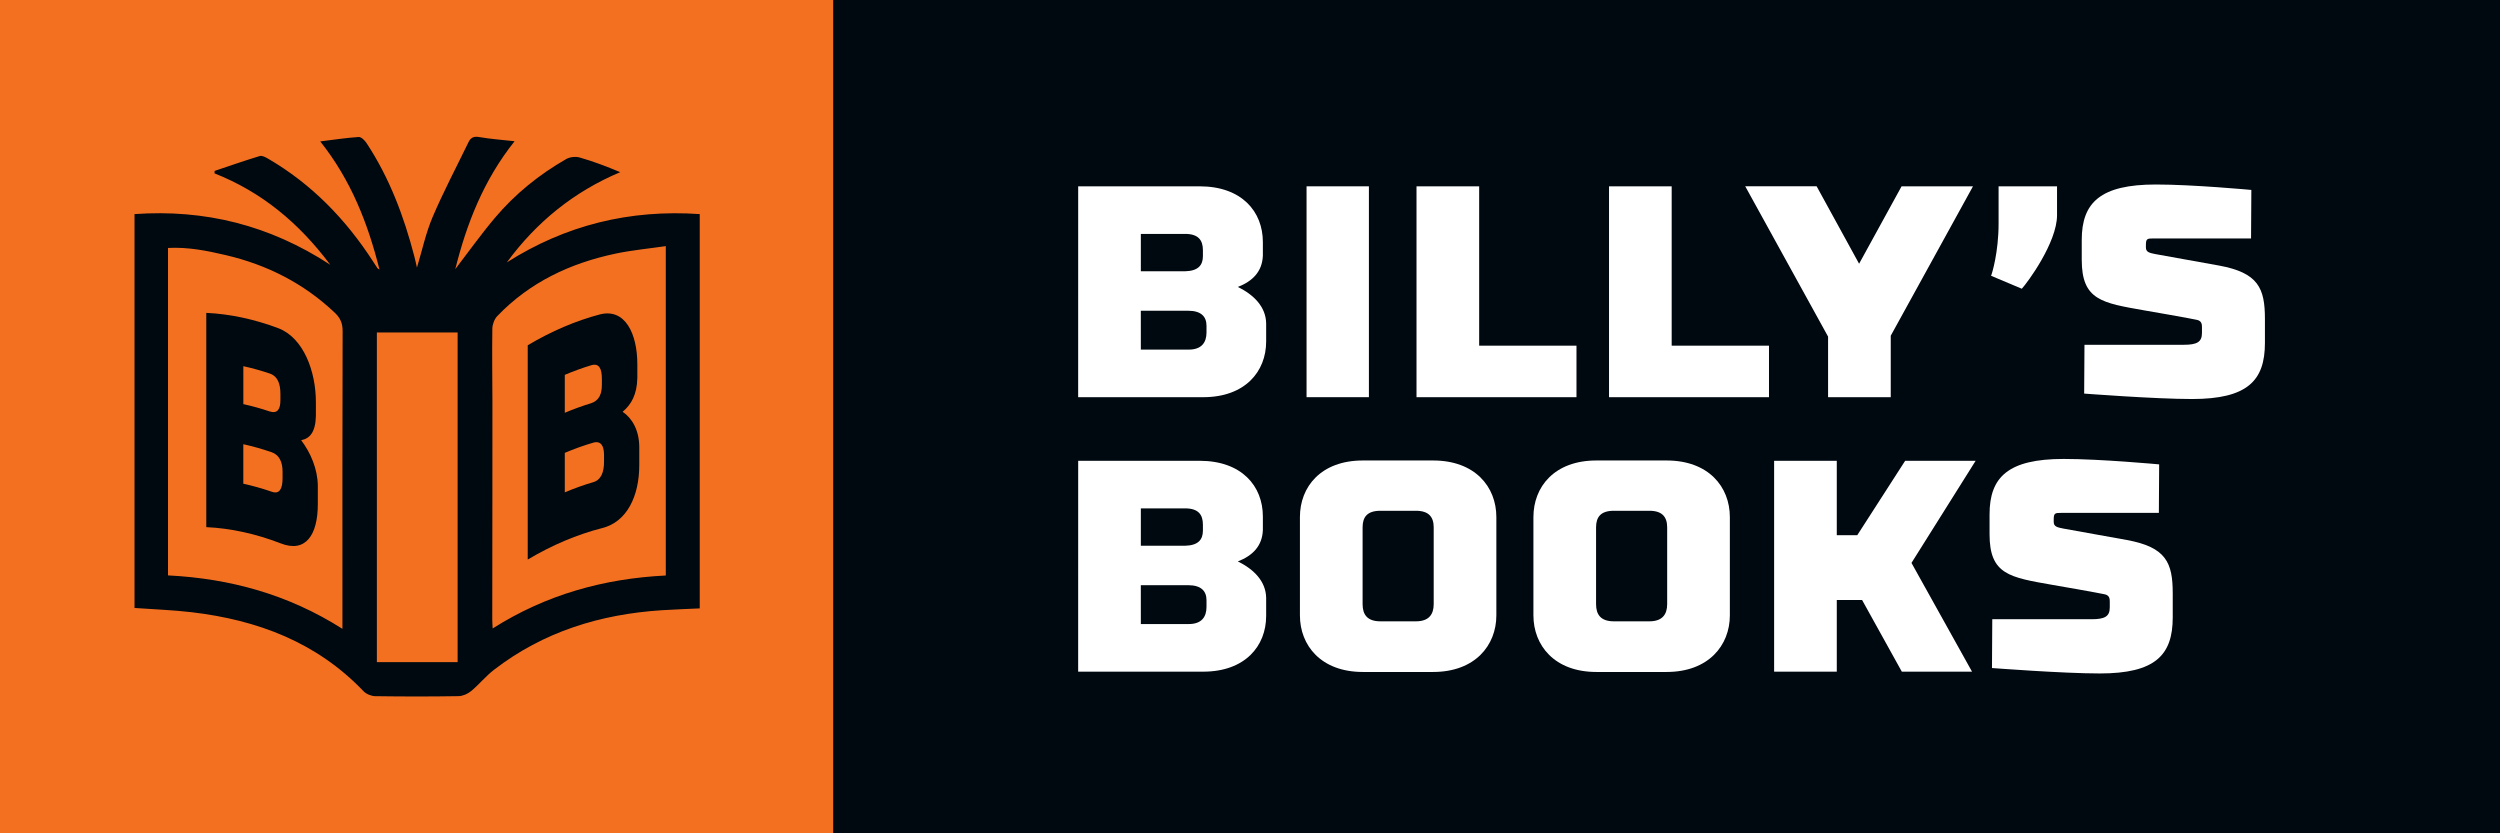
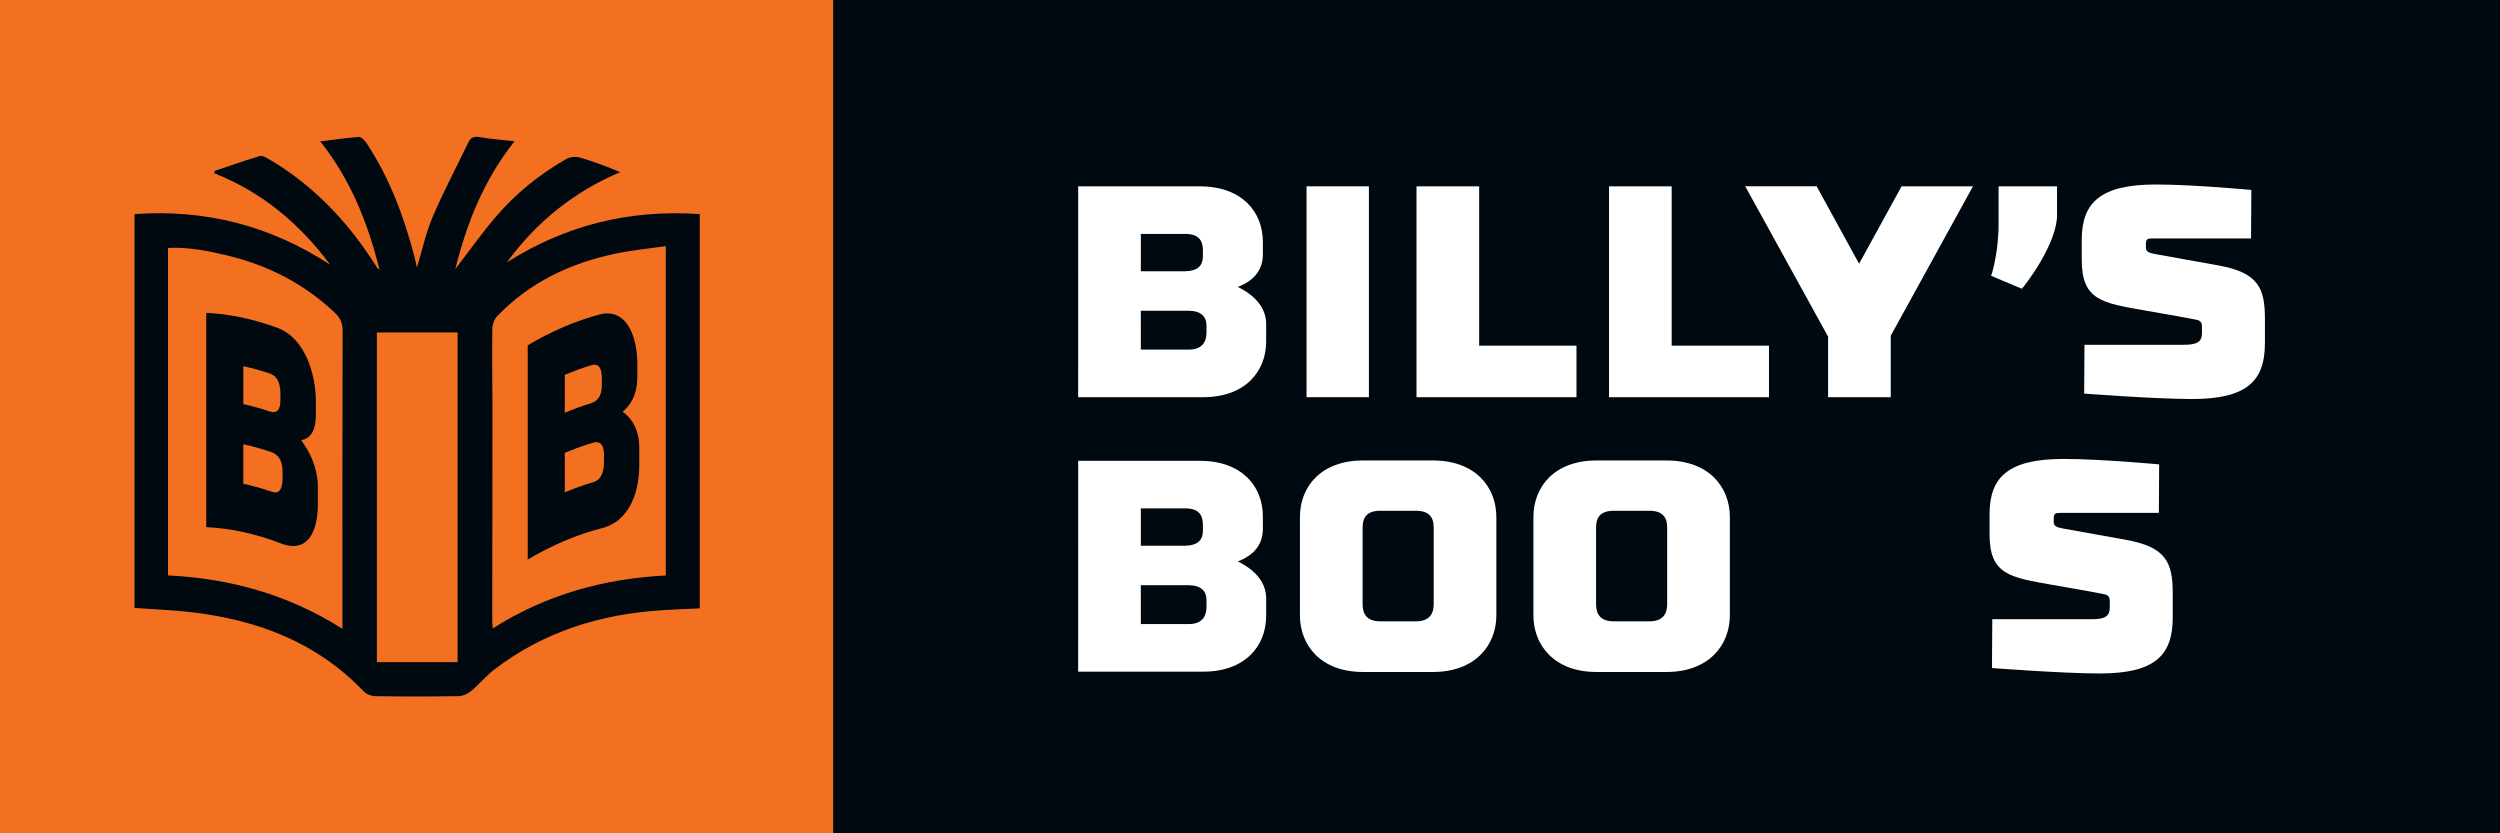
<svg xmlns="http://www.w3.org/2000/svg" version="1.2" baseProfile="tiny" id="BB_x5F_Logo" x="0px" y="0px" viewBox="0 0 980.33 326.78" overflow="visible" xml:space="preserve">
  <rect x="0" y="0" width="980.33" height="326.78" fill="#333333" stroke="none" />
  <g id="BB_x5F_Background">
    <rect fill="#F37021" width="326.78" height="326.78" />
    <rect x="326.78" fill="#000810" width="653.55" height="326.78" />
  </g>
  <g id="BB_x5F_Icon">
    <path fill="#000810" d="M274.38,238.57c-5.03,0.24-9.9,0.4-14.76,0.71c-24.19,1.55-46.53,8.42-65.94,23.39   c-3.2,2.47-5.79,5.71-8.91,8.3c-1.32,1.1-3.27,1.98-4.96,2.01c-10.88,0.18-21.77,0.17-32.65,0.01c-1.57-0.02-3.54-0.83-4.62-1.95   c-18.38-19.23-41.6-27.93-67.37-30.97c-7.34-0.87-14.74-1.11-22.42-1.67V83.95c27.5-1.92,52.82,4.25,76.78,19.89   c-12.36-16.5-26.96-28.56-45.39-35.85c0-0.32,0.01-0.65,0.01-0.97c5.89-1.97,11.76-4.03,17.7-5.83c0.91-0.28,2.28,0.45,3.26,1.02   c17.18,10,30.57,23.88,41.29,40.48c0.52,0.8,1.02,1.61,1.56,2.4c0.12,0.18,0.36,0.27,0.86,0.65c-4.57-18.2-11.17-35.11-23.24-50.29   c5.49-0.68,10.27-1.42,15.08-1.73c0.98-0.06,2.36,1.3,3.05,2.35c9.01,13.66,14.68,28.75,18.77,44.49c0.36,1.37,0.65,2.75,1.02,4.37   c2.05-6.79,3.48-13.59,6.16-19.87c4.23-9.93,9.31-19.5,14.01-29.23c0.9-1.86,2.08-2.47,4.28-2.08c4.31,0.75,8.7,1.06,13.84,1.63   c-12.24,15.34-18.84,32.51-23.26,50.16c4.98-6.48,9.97-13.5,15.5-20.06c7.91-9.38,17.38-17.04,28.03-23.13   c1.43-0.82,3.67-1.04,5.27-0.59c5.32,1.53,10.52,3.49,15.88,5.75c-18.23,7.68-32.86,19.58-44.46,35.38   c23.07-14.65,48.18-20.83,75.64-18.94v154.62H274.38z M134.28,246.59v-4.56c0-37.41-0.04-74.83,0.07-112.24   c0.01-3.04-0.91-5.11-3.06-7.15c-12.16-11.53-26.54-18.8-42.75-22.6c-7.38-1.73-14.82-3.23-22.66-2.81v128.4   C90.18,226.86,113,233.07,134.28,246.59 M261.08,225.67V96.51c-6.85,1-13.37,1.6-19.74,2.95c-17.73,3.75-33.61,11.21-46.33,24.47   c-1.15,1.2-1.92,3.26-1.95,4.94c-0.14,9.65,0.01,19.3,0.03,28.95c0.02,11.04,0,22.09-0.01,33.13c-0.02,17.33-0.04,34.67-0.05,52   c0,1.02,0.09,2.05,0.16,3.49C214.09,233.18,236.76,226.88,261.08,225.67 M179.45,130.38h-31.67v129.26h31.67V130.38z" />
    <path fill="#000810" d="M206.94,135.39c9.27-5.52,18.82-9.59,28.3-12.1c9.88-2.52,14.68,7.54,14.68,19.57v5.4   c-0.14,6.38-2.35,10.39-5.77,13.21c3.7,2.52,6.46,7.14,6.53,13.73v7.2c-0.01,12.1-4.8,22.27-14.6,24.69   c-9.75,2.49-19.6,6.65-29.14,12.33V135.39z M236.01,148.53c0-3.95-1.06-6.24-4.16-5.31c-3.46,1.05-6.92,2.31-10.38,3.77v14.88   c3.45-1.46,6.92-2.71,10.38-3.77c3.04-1.03,4.16-3.56,4.16-7.17V148.53z M221.47,193.07c3.73-1.58,7.49-2.92,11.23-4.02   c3.04-0.88,4.16-4,4.16-7.97v-2.64c0-3.59-1.19-5.74-4.3-4.84c-3.7,1.09-7.4,2.42-11.09,3.98V193.07z" />
    <path fill="#000810" d="M80.89,122.69c9.27,0.42,18.82,2.47,28.3,6.03c9.88,3.81,14.68,16.95,14.68,28.98v5.4   c-0.14,6.29-2.35,8.88-5.77,9.52c3.7,4.9,6.46,11.28,6.53,17.91v7.2c-0.01,12.09-4.8,19.2-14.6,15.33   c-9.75-3.76-19.6-5.92-29.14-6.35C80.89,206.71,80.89,122.69,80.89,122.69z M109.96,154.46c0-3.95-1.06-6.92-4.16-7.98   c-3.46-1.17-6.93-2.13-10.38-2.89v14.88c3.45,0.76,6.92,1.72,10.38,2.89c3.04,0.91,4.16-0.89,4.16-4.5   C109.96,156.86,109.96,154.46,109.96,154.46z M95.41,189.68c3.73,0.82,7.49,1.88,11.23,3.17c3.04,1.07,4.16-1.33,4.16-5.3v-2.64   c0-3.59-1.19-6.51-4.3-7.59c-3.7-1.27-7.4-2.32-11.09-3.13V189.68z" />
  </g>
  <g id="BB_x5F_Text">
    <g>
      <path fill="#FFFFFF" d="M509.74,241.29v-38.51c0-11.93,8.27-22.21,24.69-22.21h27.53c16.42,0,24.81,10.28,24.81,22.21v38.51    c0,11.81-8.39,22.21-24.81,22.21h-27.53C518.01,263.5,509.74,253.1,509.74,241.29z M534.32,206.79v30.12    c0,4.02,1.77,6.73,6.97,6.73h13.94c5.08,0,6.97-2.72,6.97-6.73v-30.12c0-4.02-1.89-6.5-6.97-6.5h-13.94    C536.09,200.3,534.32,202.78,534.32,206.79z" />
      <path fill="#FFFFFF" d="M601.3,241.29v-38.51c0-11.93,8.27-22.21,24.69-22.21h27.53c16.42,0,24.81,10.28,24.81,22.21v38.51    c0,11.81-8.39,22.21-24.81,22.21h-27.53C609.57,263.5,601.3,253.1,601.3,241.29z M625.87,206.79v30.12c0,4.02,1.77,6.73,6.97,6.73    h13.94c5.08,0,6.97-2.72,6.97-6.73v-30.12c0-4.02-1.89-6.5-6.97-6.5h-13.94C627.65,200.3,625.87,202.78,625.87,206.79z" />
    </g>
    <g>
-       <path fill="#FFFFFF" d="M720.26,209.87h8.03l18.78-29.18h27.64l-25.16,40.05l23.75,42.65h-27.53l-15.59-28.12h-9.92v28.12h-24.57    V180.7h24.57L720.26,209.87L720.26,209.87z" />
-     </g>
+       </g>
    <g>
      <path fill="#FFFFFF" d="M846.56,201.12h-38.28c-2.48,0-2.95,0.12-2.95,2.6v0.95c0,1.77,1.3,2.13,3.78,2.6    c0,0,23.51,4.25,24.93,4.49c15.36,2.83,17.96,8.86,17.96,20.91v9.45c0,14.77-6.85,21.97-28.59,21.97    c-14.53,0-42.29-2.13-42.29-2.13l0.12-19.14h38.98c5.08,0,7.09-1.06,7.09-4.61v-2.36c0-1.06-0.12-2.48-2.13-2.83    c-1.42-0.35-19.37-3.54-20.32-3.66c-16.77-2.95-24.69-4.02-24.69-19.85v-7.8c0-14.65,7.32-21.74,29.06-21.74    c14.53,0,37.45,2.13,37.45,2.13L846.56,201.12z" />
    </g>
    <g>
      <path fill="#FFFFFF" d="M422.79,73.06h47.61c16.54,0,24.81,9.92,24.81,21.85v5.32c-0.24,6.26-4.02,10.04-9.81,12.29    c6.26,3.07,10.99,7.8,11.1,14.29v7.09c0,11.81-8.27,21.85-24.69,21.85h-49.03L422.79,73.06L422.79,73.06z M471.7,98.1    c0-3.9-1.77-6.38-6.97-6.38h-17.37v14.65h17.37c5.08-0.12,6.97-2.36,6.97-5.91V98.1z M447.36,137.09h18.78    c5.08,0,6.97-2.83,6.97-6.73v-2.6c0-3.54-2.01-5.91-7.21-5.91h-18.55L447.36,137.09L447.36,137.09z" />
      <path fill="#FFFFFF" d="M536.79,155.75h-24.45V73.06h24.45V155.75z" />
    </g>
    <g>
      <path fill="#FFFFFF" d="M555.46,73.06h24.57v62.49h38.16v20.2h-62.73V73.06z" />
    </g>
    <g>
      <path fill="#FFFFFF" d="M630.95,73.06h24.57v62.49h38.16v20.2h-62.73V73.06z" />
    </g>
    <g>
      <path fill="#FFFFFF" d="M729.01,103.42l16.66-30.36h28l-32.25,58.59v24.1h-24.57V132l-32.49-58.95h28L729.01,103.42z" />
    </g>
    <g>
      <path fill="#FFFFFF" d="M806.63,73.06V84.4c0,10.75-11.7,26.58-13.82,28.82l-12.05-5.08c0.35-0.71,2.95-9.21,2.95-20.44V73.06    H806.63z" />
    </g>
    <g>
      <path fill="#FFFFFF" d="M882.71,93.5h-38.28c-2.48,0-2.95,0.12-2.95,2.6v0.95c0,1.77,1.3,2.13,3.78,2.6c0,0,23.51,4.25,24.93,4.49    c15.36,2.83,17.96,8.86,17.96,20.91v9.45c0,14.77-6.85,21.97-28.59,21.97c-14.53,0-42.29-2.13-42.29-2.13l0.12-19.14h38.98    c5.08,0,7.09-1.06,7.09-4.61v-2.36c0-1.06-0.12-2.48-2.13-2.83c-1.42-0.35-19.37-3.54-20.32-3.66    c-16.78-2.95-24.69-4.02-24.69-19.85v-7.8c0-14.65,7.32-21.74,29.06-21.74c14.53,0,37.45,2.13,37.45,2.13L882.71,93.5z" />
    </g>
    <g id="_x3C_Group_x3E_">
      <path fill="#FFFFFF" d="M422.79,180.69h47.61c16.54,0,24.81,9.92,24.81,21.85v5.32c-0.24,6.26-4.02,10.04-9.81,12.29    c6.26,3.07,10.99,7.8,11.1,14.29v7.09c0,11.81-8.27,21.85-24.69,21.85h-49.03L422.79,180.69L422.79,180.69z M471.7,205.73    c0-3.9-1.77-6.38-6.97-6.38h-17.37V214h17.37c5.08-0.12,6.97-2.36,6.97-5.91V205.73z M447.36,244.71h18.78    c5.08,0,6.97-2.83,6.97-6.73v-2.6c0-3.54-2.01-5.91-7.21-5.91h-18.55L447.36,244.71L447.36,244.71z" />
    </g>
  </g>
</svg>